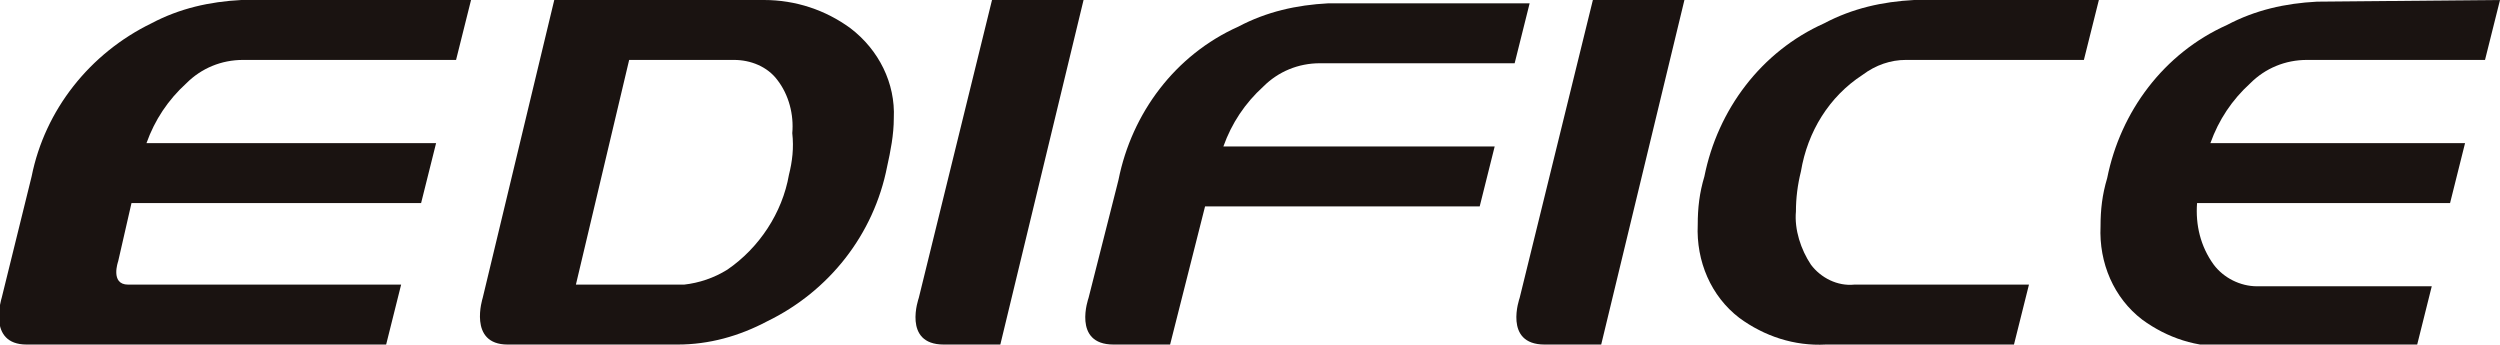
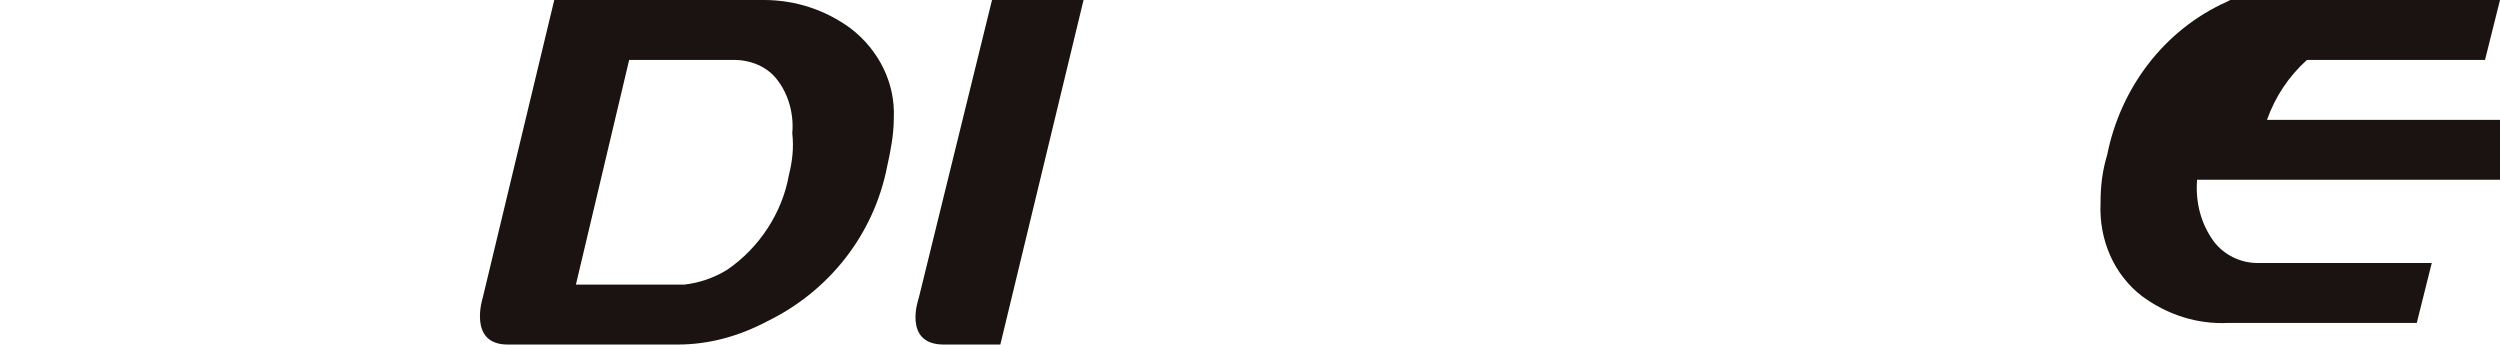
<svg xmlns="http://www.w3.org/2000/svg" id="Layer_1" x="0px" y="0px" viewBox="0 0 150.2 20.7" style="enable-background:new 0 0 150.2 20.7;" xml:space="preserve">
  <style type="text/css"> .st0{fill:#1A1311;} </style>
  <g transform="matrix(1,0,0,1,659,13.001)"> </g>
  <g>
    <g transform="matrix(1,0,0,1,280,56)">
-       <path class="st0" d="M-209.7-35.3h-3.4c-2.5,0-1.5-2.8-1.5-2.8l1.7-6.7l0.1-0.4c0.8-4,3.4-7.5,7.2-9.2 c1.7-0.9,3.5-1.3,5.4-1.4l12.1,0l-0.9,3.6h-11.7c-1.3,0-2.5,0.5-3.4,1.4c-1.1,1-1.9,2.2-2.4,3.6h16.3l-0.9,3.6h-16.2l-0.3,0 L-209.7-35.3" />
-     </g>
+       </g>
    <g transform="matrix(1,0,0,1,280,56)">
      <path class="st0" d="M-228.9-54.3c-1.5-1.1-3.3-1.7-5.2-1.7l-12.6,0l-4.3,17.9c0,0-0.9,2.8,1.5,2.8h10.2 c1.9,0,3.7-0.5,5.4-1.4c3.7-1.8,6.4-5.2,7.2-9.3c0.2-0.9,0.4-1.9,0.4-2.9C-226.2-51-227.2-53-228.9-54.3 M-232.6-45.5 c-0.4,2.3-1.8,4.4-3.7,5.7c-0.8,0.5-1.7,0.8-2.6,0.9h-6.5l3.2-13.5h6.3c1,0,2,0.4,2.6,1.2c0.7,0.9,1,2.1,0.9,3.2 C-232.3-47.1-232.4-46.3-232.6-45.5L-232.6-45.5" />
    </g>
    <g transform="matrix(1,0,0,1,280,56)">
      <path class="st0" d="M-219.9-35.3h-3.4c-2.5,0-1.5-2.8-1.5-2.8l4.4-17.9l5.5,0L-219.9-35.3" />
    </g>
    <g transform="matrix(1,0,0,1,280,56)">
-       <path class="st0" d="M-183.8-35.3h-3.4c-2.5,0-1.5-2.8-1.5-2.8l4.4-17.9l5.5,0L-183.8-35.3" />
+       </g>
+     <g transform="matrix(1,0,0,1,280,56)">
+       </g>
+     <g transform="matrix(1,0,0,1,280,56)">
+       <path class="st0" d="M-129.8-56l-0.9,3.6h-10.7c-1.1,1-1.9,2.2-2.4,3.6h15.3 l-0.9,3.6H-148c-0.1,1.3,0.2,2.6,1,3.7c0.6,0.8,1.6,1.3,2.6,1.3h10.5l-0.9,3.6h-11.3c-1.9,0.1-3.7-0.5-5.2-1.6 c-1.7-1.3-2.6-3.4-2.5-5.6c0-1,0.1-1.9,0.4-2.9c0.8-4,3.4-7.5,7.2-9.2c1.7-0.9,3.5-1.3,5.4-1.4L-129.8-56" />
    </g>
    <g transform="matrix(1,0,0,1,280,56)">
-       <path class="st0" d="M-153.9-56l-0.9,3.6h-10.7c-0.9,0-1.8,0.3-2.6,0.9c-2,1.3-3.3,3.4-3.7,5.8 c-0.2,0.8-0.3,1.6-0.3,2.4c-0.1,1.1,0.3,2.3,0.9,3.2c0.6,0.8,1.6,1.3,2.6,1.2h10.5l-0.9,3.6h-11.3c-1.9,0.1-3.7-0.5-5.2-1.6 c-1.7-1.3-2.6-3.4-2.5-5.6c0-1,0.1-1.9,0.4-2.9c0.8-4,3.4-7.5,7.2-9.2c1.7-0.9,3.5-1.3,5.4-1.4H-153.9" />
-     </g>
-     <g transform="matrix(1,0,0,1,280,56)">
-       <path class="st0" d="M-129.8-56l-0.9,3.6h-10.7c-1.3,0-2.5,0.5-3.4,1.4c-1.1,1-1.9,2.2-2.4,3.6h15.3 l-0.9,3.6H-148c-0.1,1.3,0.2,2.6,1,3.7c0.6,0.8,1.6,1.3,2.6,1.3h10.5l-0.9,3.6h-11.3c-1.9,0.1-3.7-0.5-5.2-1.6 c-1.7-1.3-2.6-3.4-2.5-5.6c0-1,0.1-1.9,0.4-2.9c0.8-4,3.4-7.5,7.2-9.2c1.7-0.9,3.5-1.3,5.4-1.4L-129.8-56" />
-     </g>
-     <g transform="matrix(1,0,0,1,280,56)">
-       <path class="st0" d="M-268.8-51c0.9-0.9,2.1-1.4,3.4-1.4h12.8l0.9-3.6h-13.8c-1.9,0.1-3.7,0.5-5.4,1.4 c-3.7,1.8-6.4,5.2-7.2,9.2l-1.8,7.3c0,0-0.9,2.8,1.5,2.8h21.6l0.9-3.6h-16.4c-1.1,0-0.6-1.4-0.6-1.4l0.8-3.5l0,0h17.4l0.9-3.6 h-17.4C-270.7-48.8-269.9-50-268.8-51L-268.8-51" />
-     </g>
+       </g>
  </g>
</svg>